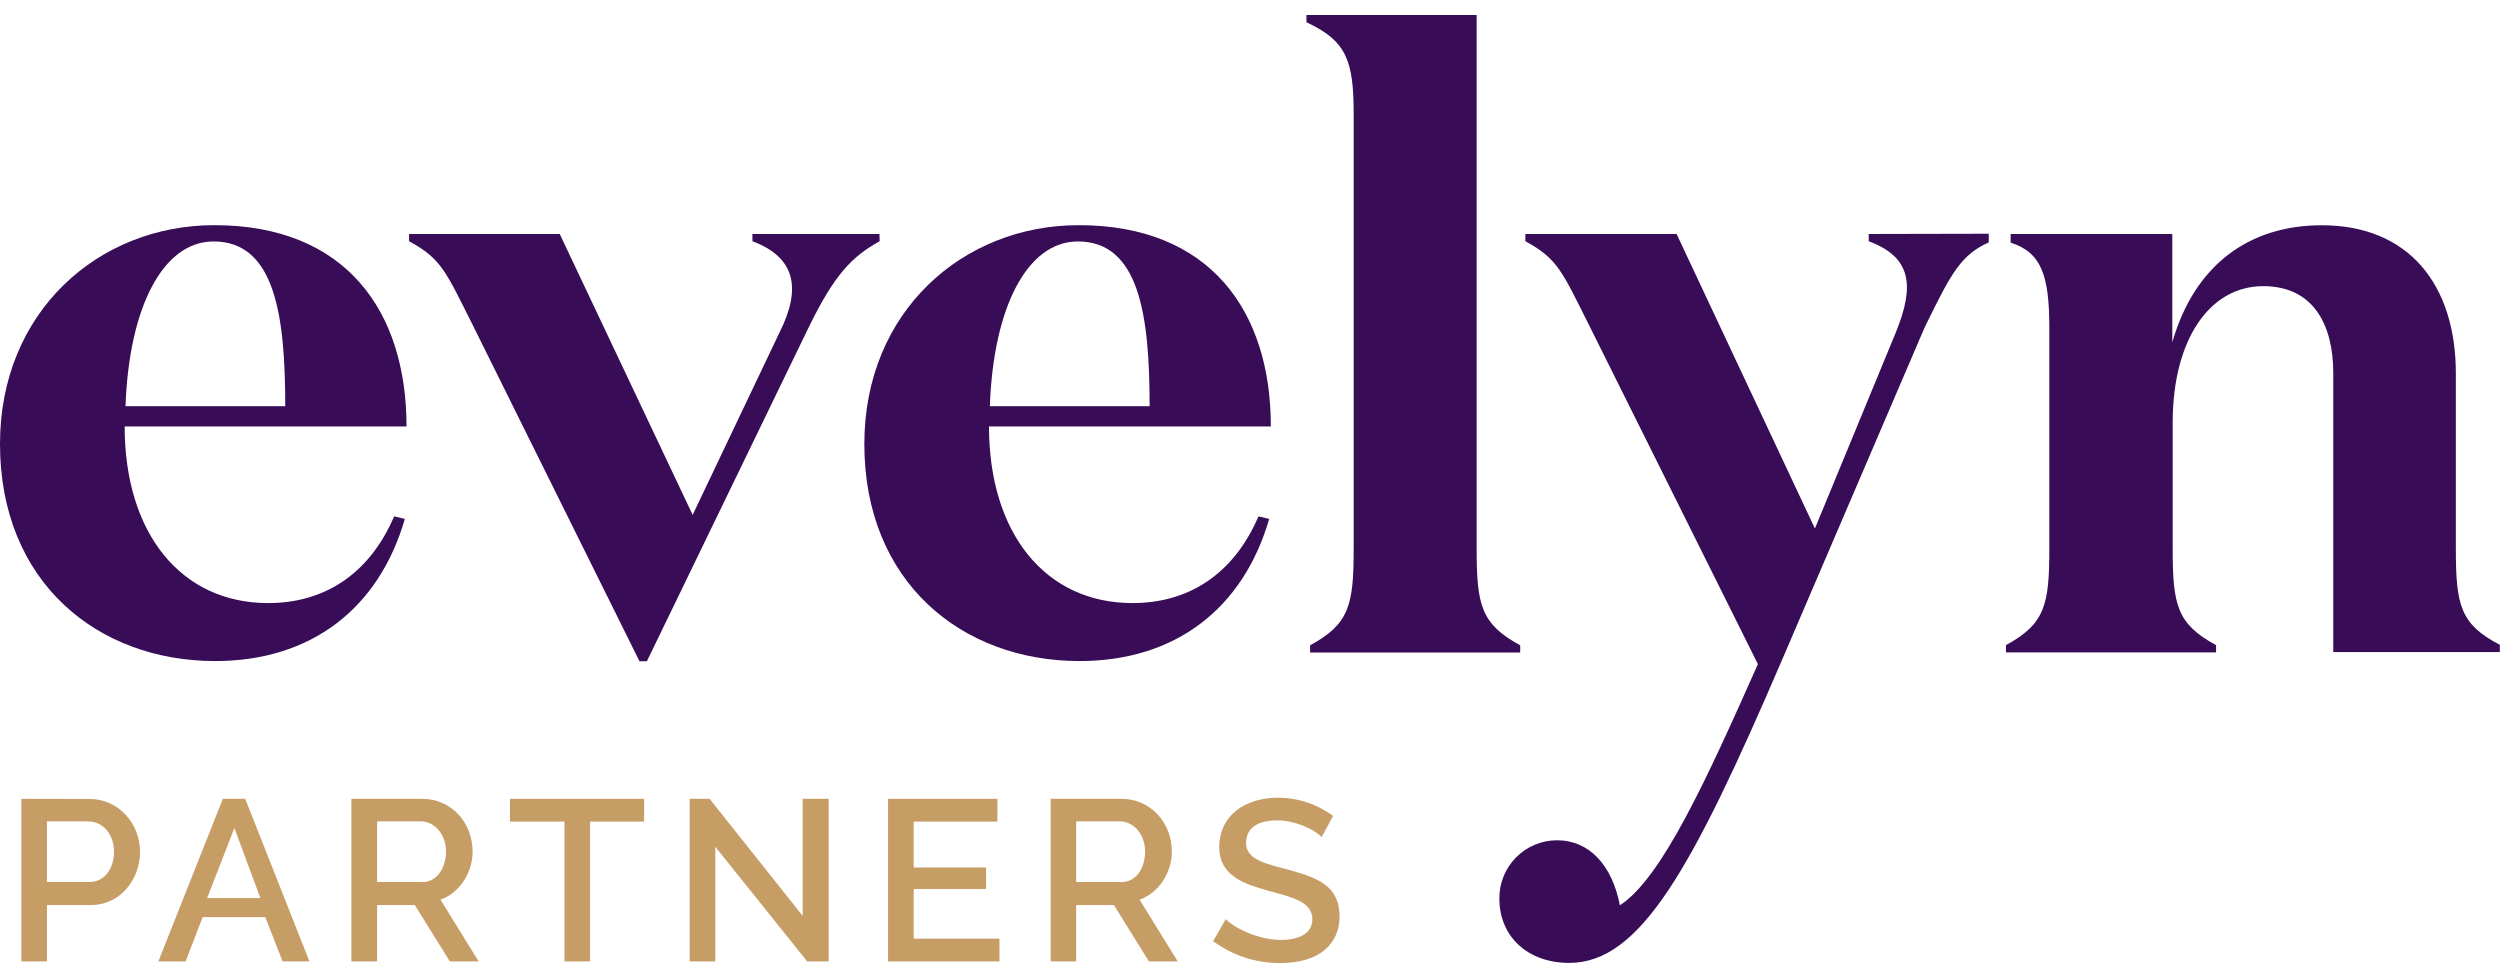
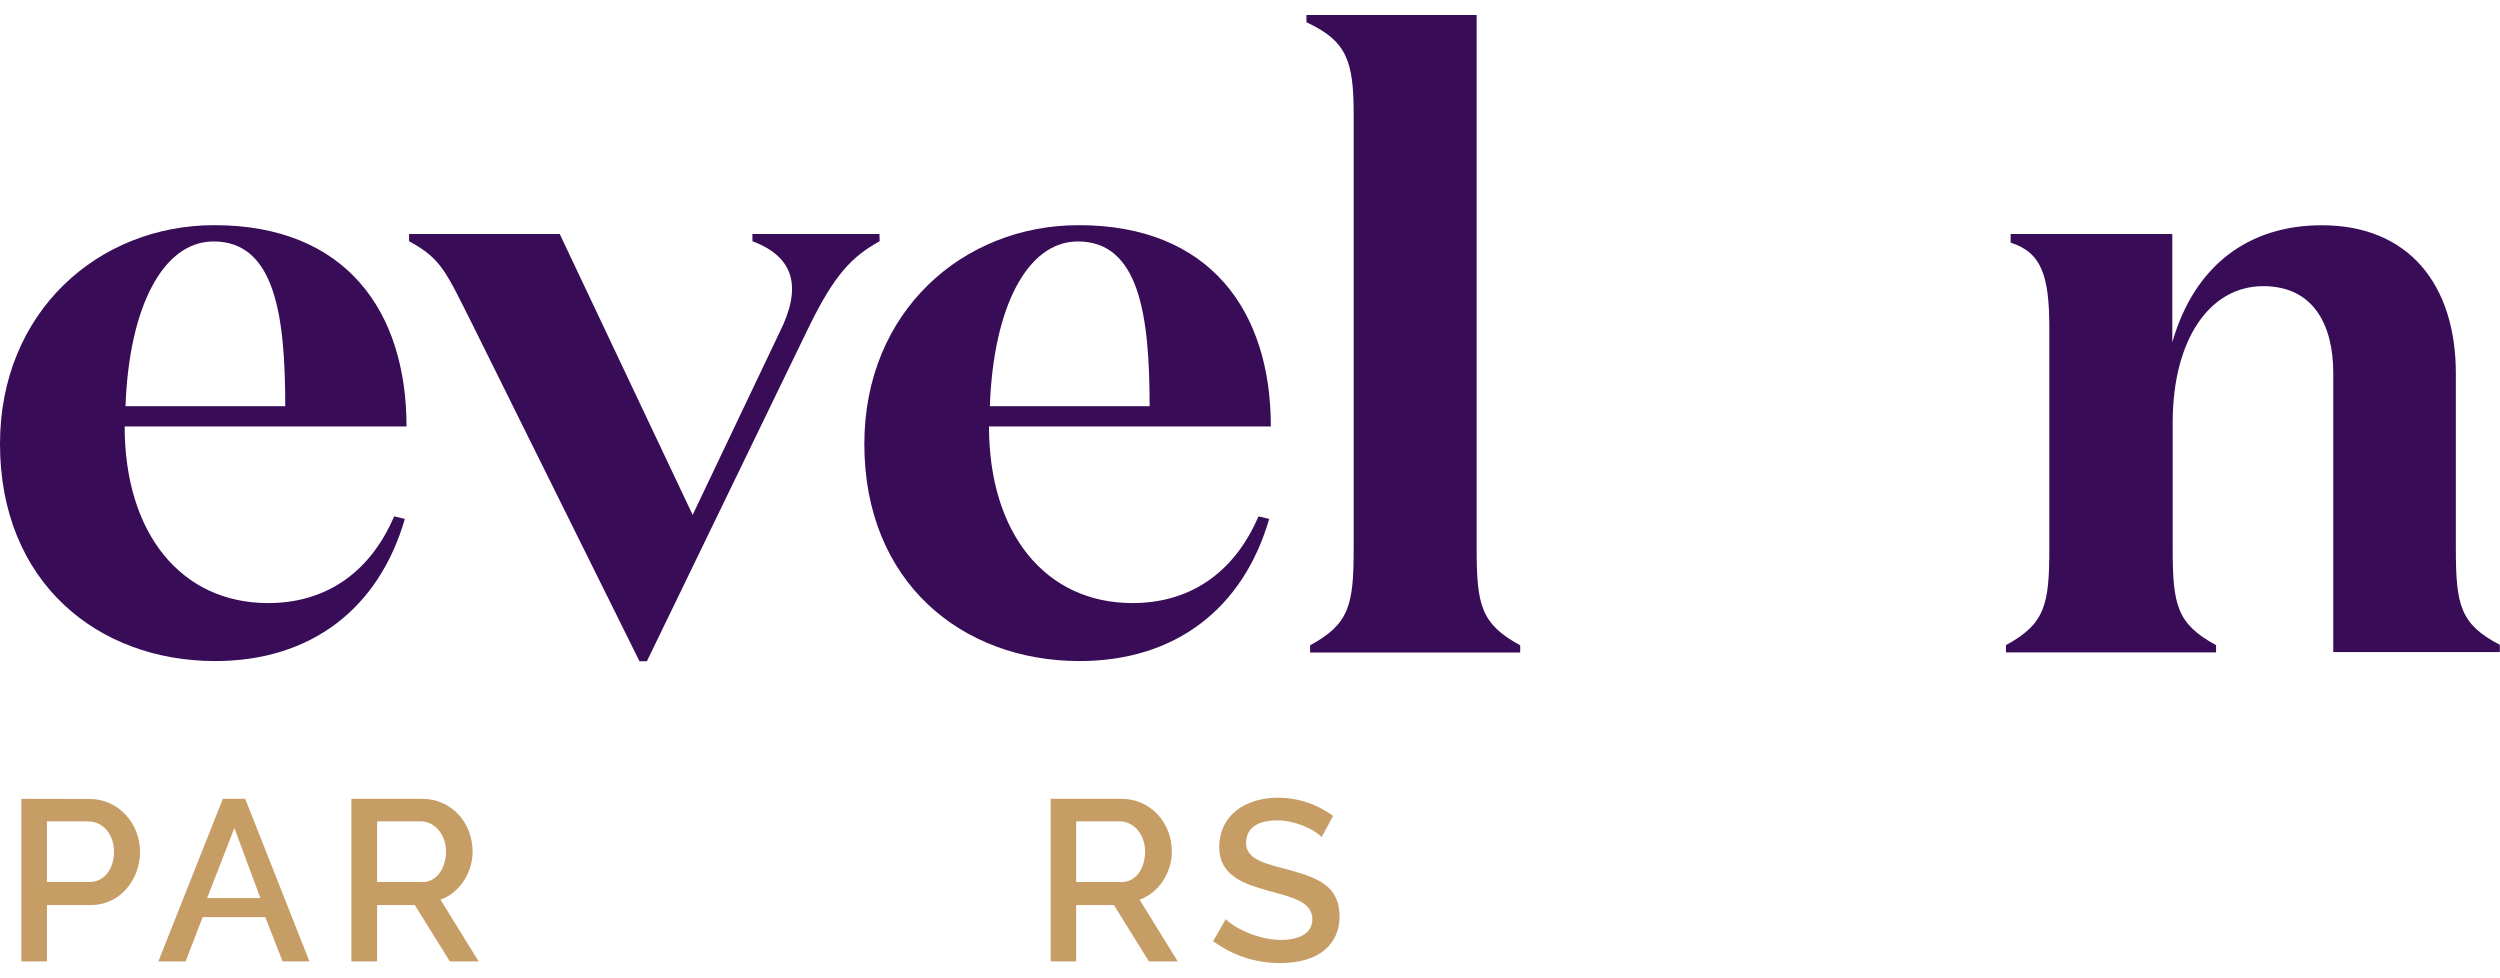
<svg xmlns="http://www.w3.org/2000/svg" width="184" height="72" viewBox="0 0 173.61 65.85" fill="none">
  <g clip-path="url(#clip0_1880_56362)">
-     <path d="M69.264 56.012V54.431H61.67V65.723H69.406V64.142H63.45V60.697H68.475V59.201H63.45V56.012H69.264Z" fill="#C69D64" />
-     <path d="M49.673 57.761L56.054 65.723H57.547V54.431H55.741V62.561L49.279 54.431H47.894V65.723H49.673V57.761Z" fill="#C69D64" />
-     <path d="M40.977 65.723V56.012H44.732V54.431H35.415V56.012H39.2V65.723H40.977Z" fill="#C69D64" />
    <path d="M32.819 58.102C32.819 56.072 31.335 54.431 29.317 54.431H24.403V65.723H26.186V61.808H28.808L31.238 65.723H33.241L30.588 61.432C31.916 60.977 32.819 59.541 32.819 58.102ZM29.29 60.209H26.186V55.994H29.197C30.224 55.994 30.973 56.954 30.973 58.084C30.973 59.213 30.368 60.218 29.29 60.218V60.209Z" fill="#C69D64" />
    <path d="M81.378 58.102C81.378 56.072 79.894 54.431 77.876 54.431H72.962V65.723H74.733V61.808H77.355L79.785 65.723H81.788L79.135 61.432C80.475 60.977 81.378 59.541 81.378 58.102ZM77.849 60.209H74.733V55.994H77.744C78.771 55.994 79.52 56.954 79.52 58.084C79.52 59.213 78.927 60.218 77.849 60.218V60.209Z" fill="#C69D64" />
    <path d="M10.997 65.723H12.888L14.075 62.648H18.423L19.627 65.723H21.488L17.029 54.431H15.475L10.997 65.723ZM18.082 61.321H14.385L16.276 56.461L18.082 61.321Z" fill="#C69D64" />
    <path d="M1.484 54.431V65.723H3.261V61.808H6.311C8.383 61.808 9.726 60.002 9.726 58.111C9.726 56.162 8.242 54.44 6.227 54.44L1.484 54.431ZM7.919 58.102C7.919 59.204 7.317 60.209 6.197 60.209H3.261V55.994H6.113C7.221 56.012 7.919 56.972 7.919 58.102Z" fill="#C69D64" />
    <path d="M84.67 57.791C84.67 59.815 86.476 60.369 88.154 60.836C89.677 61.254 91.135 61.567 91.135 62.787C91.135 63.832 90.147 64.229 88.931 64.229C87.548 64.229 85.856 63.522 85.121 62.787L84.245 64.314C85.592 65.313 87.227 65.847 88.903 65.837C91.698 65.837 93.026 64.446 93.026 62.591C93.026 60.483 91.469 59.917 89.689 59.417C88.103 58.969 86.534 58.737 86.534 57.508C86.534 56.379 87.437 55.927 88.735 55.927C89.807 55.927 91.162 56.463 91.782 57.087L92.574 55.617C91.473 54.802 90.141 54.359 88.771 54.352C86.455 54.352 84.67 55.59 84.67 57.791Z" fill="#C69D64" />
    <path d="M94.004 6.887V37.062C94.004 40.977 93.703 42.293 90.978 43.771V44.274H105.57V43.771C102.842 42.293 102.544 40.965 102.544 37.062V0H90.725V0.503C93.513 1.804 94.004 3.162 94.004 6.887Z" fill="#380c57" />
    <path d="M14.945 44.864C21.587 44.864 26.309 41.227 28.113 34.993L27.372 34.816C25.592 38.953 22.395 40.838 18.621 40.838C12.572 40.838 8.657 35.993 8.657 28.571H28.23C28.23 20.567 24.015 14.595 14.887 14.595C6.82 14.595 0 20.618 0 29.787C0 39.369 6.76 44.864 14.945 44.864ZM14.827 15.725C19.097 15.725 19.808 20.868 19.808 27.167H8.717C8.955 20.275 11.328 15.725 14.827 15.725Z" fill="#380c57" />
    <path d="M74.968 44.864C81.61 44.864 86.332 41.227 88.136 34.993L87.395 34.816C85.615 38.953 82.42 40.838 78.647 40.838C72.595 40.838 68.68 35.993 68.68 28.571H88.253C88.253 20.567 84.037 14.595 74.91 14.595C66.843 14.595 60.023 20.618 60.023 29.787C60.023 39.369 66.783 44.864 74.968 44.864ZM74.85 15.725C79.12 15.725 79.834 20.868 79.834 27.167H68.74C68.978 20.275 71.351 15.725 74.85 15.725Z" fill="#380c57" />
    <path d="M61.074 15.207H52.251V15.71C55.226 16.821 55.671 18.974 54.151 22.006L48.101 34.714L38.869 15.207H28.408V15.71C30.675 16.941 30.958 17.817 32.858 21.591L44.409 44.879H44.921L56.12 21.768C57.96 17.986 59.161 16.782 61.086 15.71L61.074 15.207Z" fill="#380c57" />
    <path d="M170.544 37.062V24.888C170.544 18.739 167.283 14.601 161.233 14.601C156.192 14.601 152.395 17.351 150.853 22.732V15.207H139.627V15.809C141.799 16.492 142.313 18.158 142.313 21.741V37.05C142.313 40.965 142.012 42.281 139.302 43.759V44.262H153.892V43.759C151.163 42.281 150.88 40.953 150.88 37.05V28.317C150.88 22.464 153.491 18.829 157.168 18.829C160.667 18.829 162.031 21.539 162.031 24.852V32.699V44.238H173.597V43.735C170.842 42.308 170.544 40.965 170.544 37.062Z" fill="#380c57" />
-     <path d="M129.772 15.207V15.71C132.744 16.821 132.97 18.787 131.669 22.006L126.035 35.659L116.429 15.207H105.929V15.71C108.193 16.941 108.479 17.817 110.377 21.591L122.075 45.078C118.501 53.118 115.396 59.945 112.49 61.827C111.96 59.065 110.383 57.31 108.127 57.31C107.598 57.31 107.074 57.415 106.586 57.619C106.098 57.823 105.655 58.121 105.282 58.497C104.91 58.873 104.616 59.319 104.417 59.81C104.218 60.3 104.117 60.825 104.122 61.354C104.122 64.037 106.125 65.826 108.976 65.826C113.894 65.826 117.489 59.354 123.731 44.834L133.635 21.741C133.711 21.564 133.861 21.277 133.861 21.277C135.514 17.893 136.237 16.622 138.107 15.791V15.189L129.772 15.207Z" fill="#380c57" />
  </g>
  <defs>
    <clipPath id="clip0_1880_56362">
      <rect width="173.57" height="65.837" fill="#380c57" />
    </clipPath>
  </defs>
</svg>